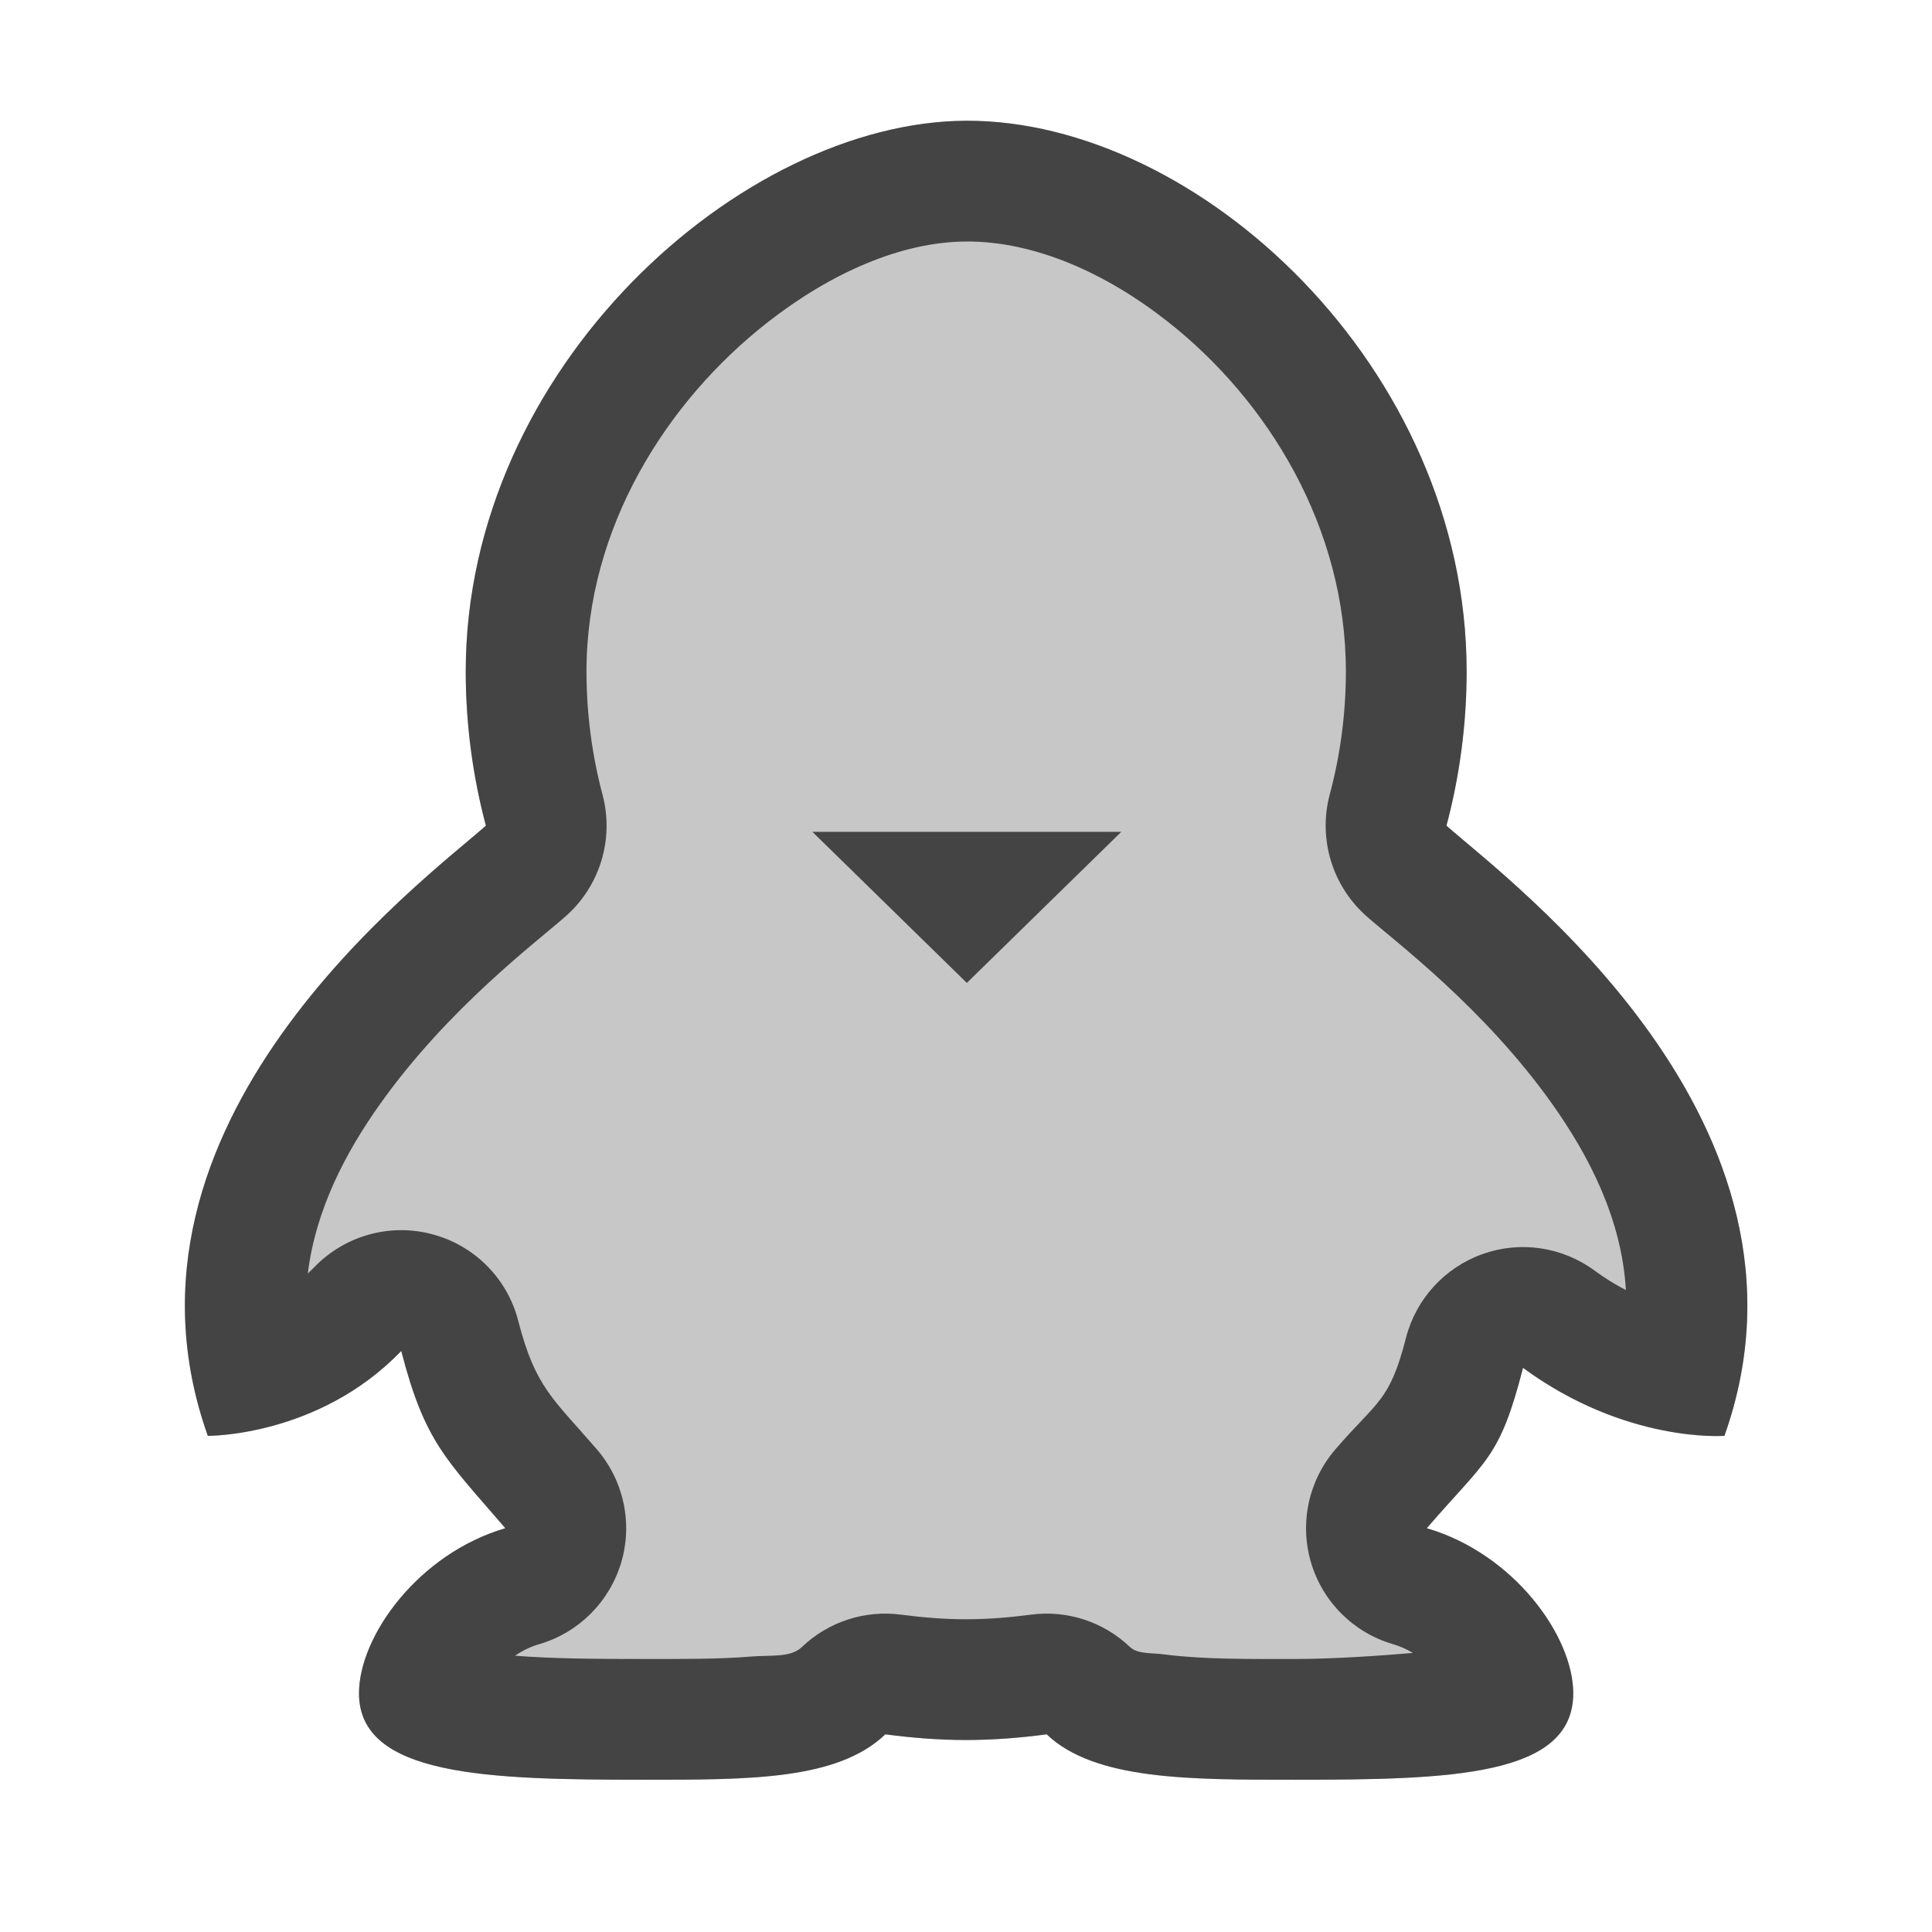
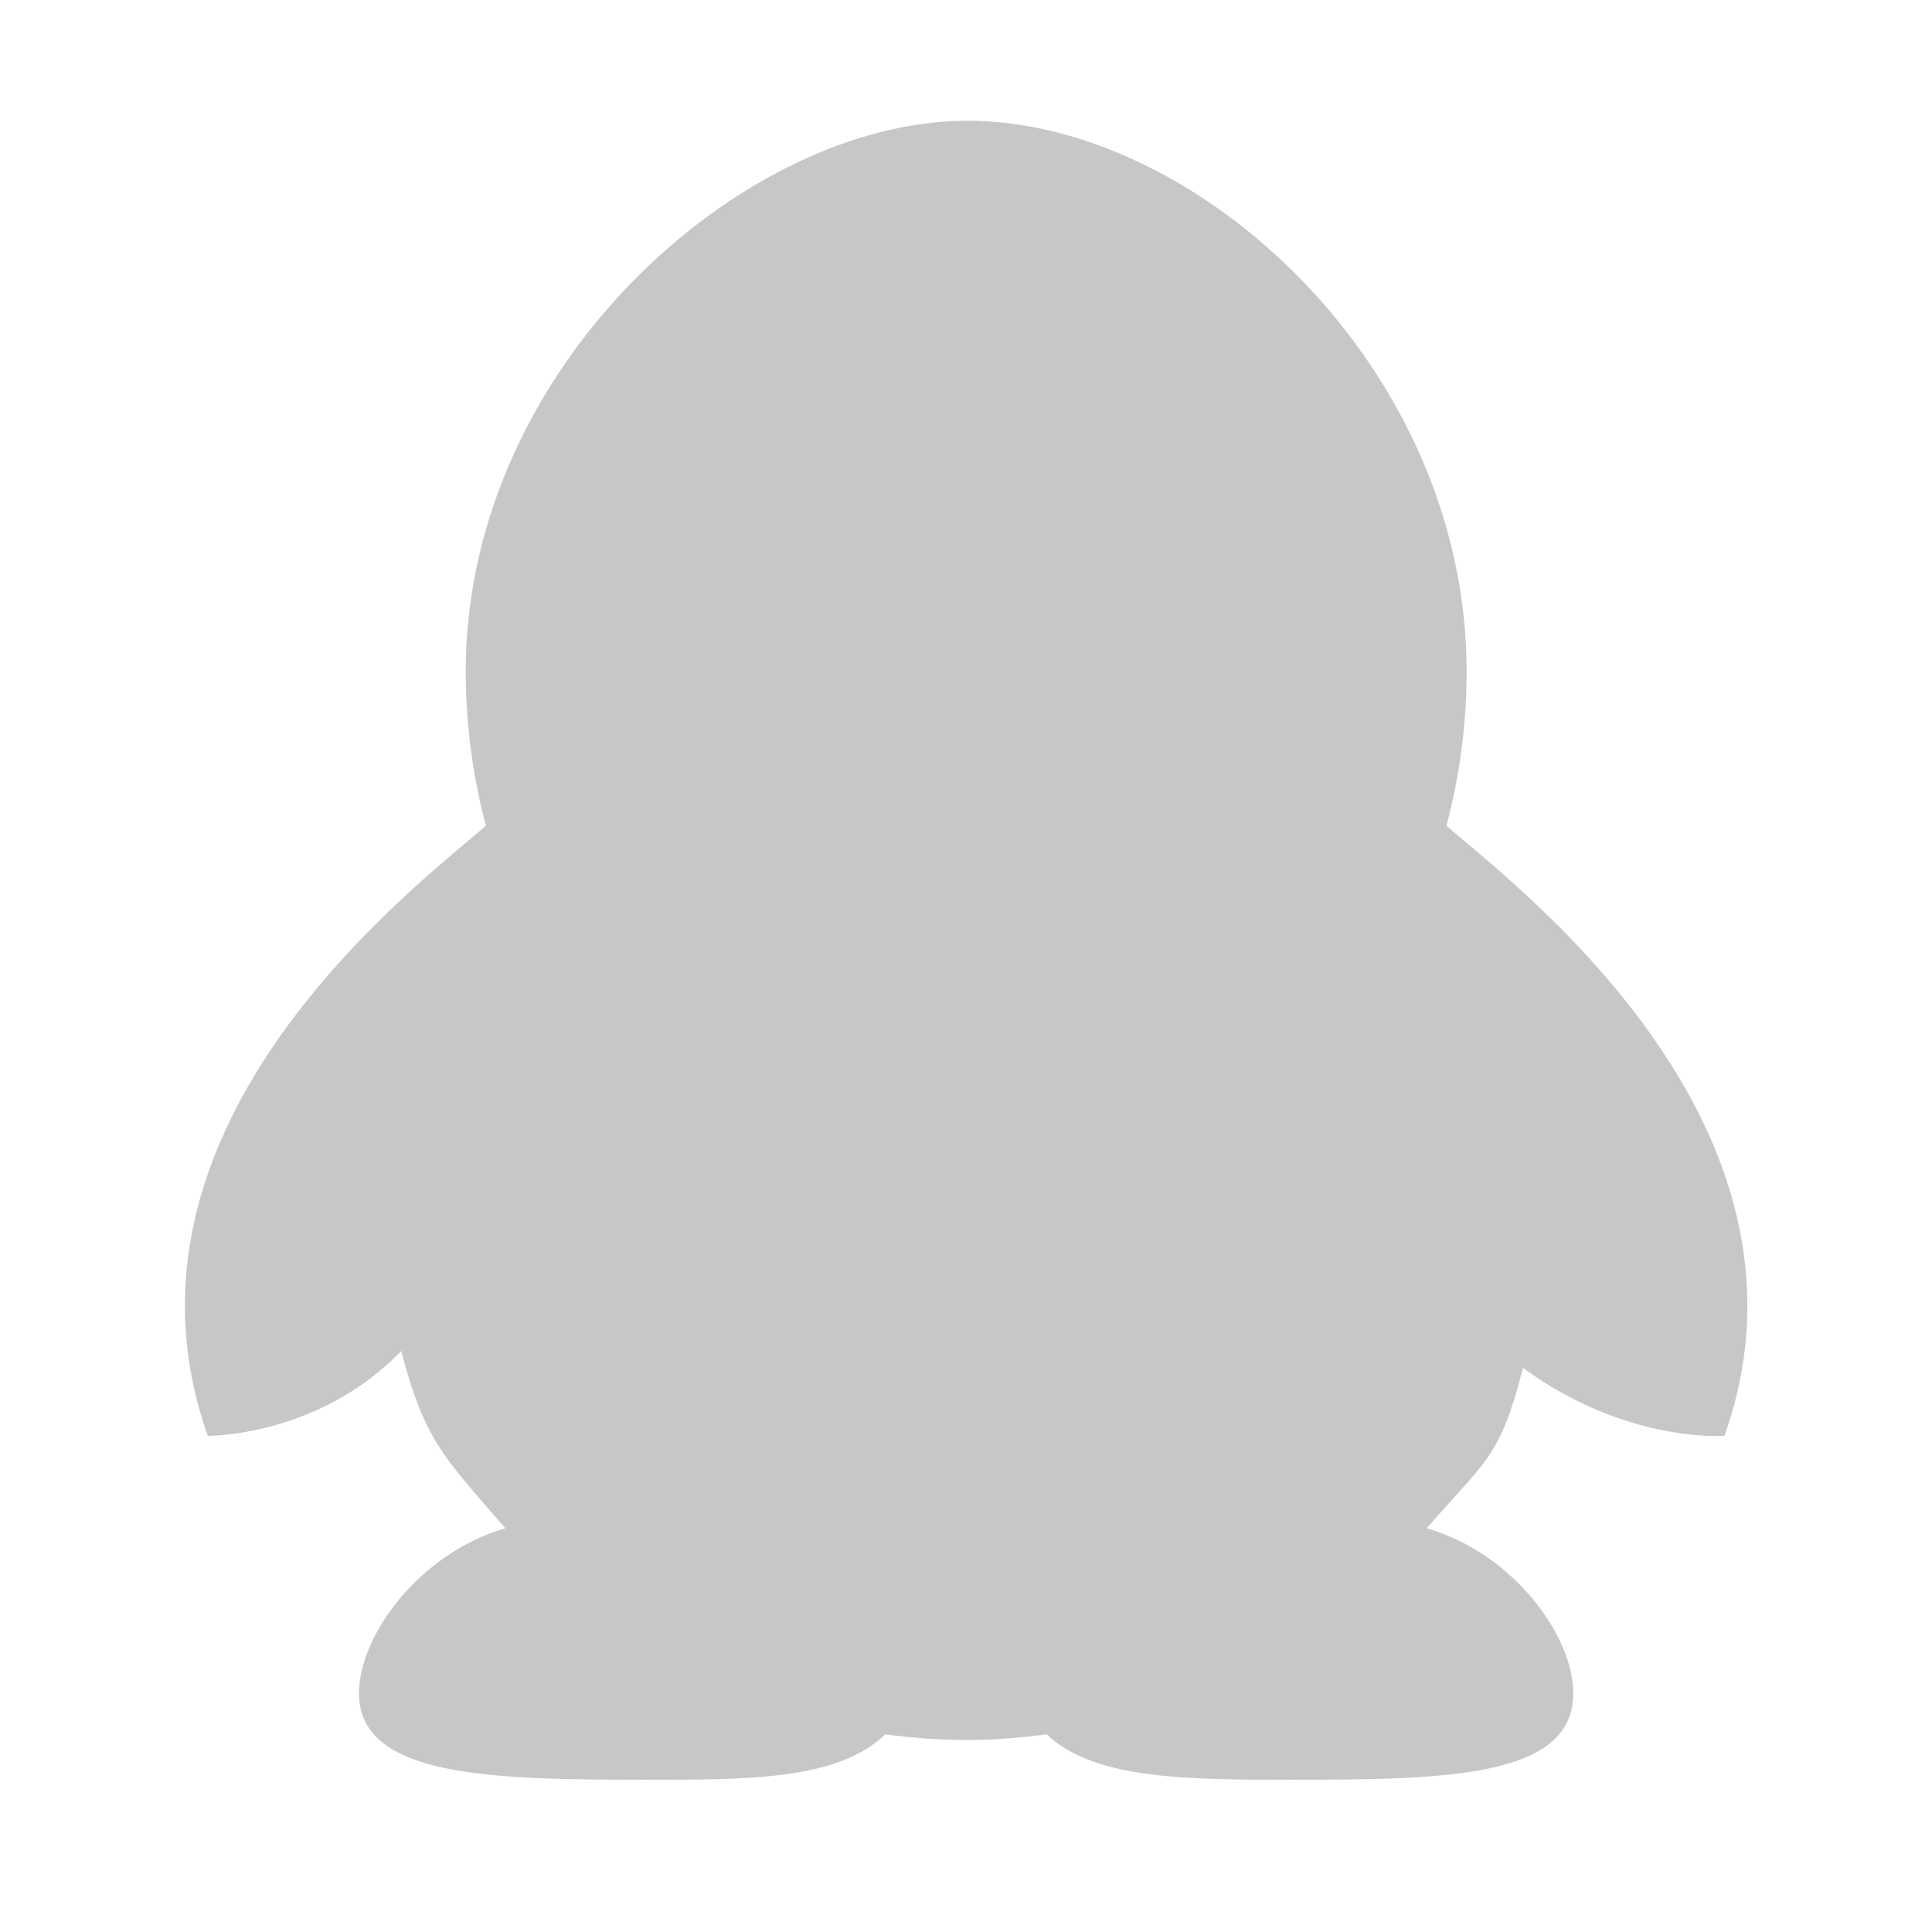
<svg xmlns="http://www.w3.org/2000/svg" style="fill-rule:evenodd;clip-rule:evenodd;stroke-linejoin:round;stroke-miterlimit:2" width="100%" height="100%" viewBox="0 0 16 16" xml:space="preserve">
  <defs>
    <style id="current-color-scheme" type="text/css">
   .ColorScheme-Text { color:#444444; } .ColorScheme-Highlight { color:#4285f4; } .ColorScheme-NeutralText { color:#ff9800; } .ColorScheme-PositiveText { color:#4caf50; } .ColorScheme-NegativeText { color:#f44336; }
  </style>
  </defs>
  <path style="fill:currentColor;fill-opacity:0.3;" class="ColorScheme-Text" d="M8,1c-1.857,0.008 -4.143,2.041 -4.143,4.561c0,0.439 0.059,0.872 0.167,1.277c-0.522,0.461 -3.224,2.46 -2.303,5.053c-0,0 0.917,0.009 1.602,-0.703c0.195,0.755 0.37,0.896 0.862,1.468c-0.722,0.212 -1.212,0.895 -1.212,1.367c-0,0.689 1.072,0.716 2.358,0.716c0.872,-0 1.603,0.004 2.001,-0.376c0.219,0.029 0.441,0.047 0.668,0.047c0.227,0 0.45,-0.018 0.668,-0.047c0.399,0.38 1.187,0.376 2.059,0.376c1.286,-0 2.302,-0.027 2.302,-0.716c0,-0.472 -0.49,-1.155 -1.213,-1.367c0.493,-0.572 0.603,-0.573 0.797,-1.328c0.854,0.627 1.668,0.563 1.668,0.563c0.921,-2.593 -1.781,-4.592 -2.302,-5.053c0.108,-0.405 0.167,-0.838 0.167,-1.277c0,-2.52 -2.228,-4.569 -4.146,-4.561Z" />
-   <path style="fill:currentColor;" class="ColorScheme-Text" d="M8,1c-1.857,0.008 -4.143,2.041 -4.143,4.561c0,0.439 0.059,0.872 0.167,1.277c-0.522,0.461 -3.224,2.46 -2.303,5.053c-0,0 0.917,0.009 1.602,-0.703c0.195,0.755 0.37,0.896 0.862,1.468c-0.722,0.212 -1.212,0.895 -1.212,1.367c-0,0.689 1.072,0.716 2.358,0.716c0.872,-0 1.603,0.004 2.001,-0.376c0.219,0.029 0.441,0.047 0.668,0.047c0.227,0 0.45,-0.018 0.668,-0.047c0.399,0.38 1.187,0.376 2.059,0.376c1.286,-0 2.302,-0.027 2.302,-0.716c0,-0.472 -0.49,-1.155 -1.213,-1.367c0.493,-0.572 0.603,-0.573 0.797,-1.328c0.854,0.627 1.668,0.563 1.668,0.563c0.921,-2.593 -1.781,-4.592 -2.302,-5.053c0.108,-0.405 0.167,-0.838 0.167,-1.277c0,-2.52 -2.228,-4.569 -4.146,-4.561Zm5.465,9.684c-0.034,-0.584 -0.301,-1.105 -0.61,-1.541c-0.566,-0.798 -1.303,-1.347 -1.539,-1.556c-0.283,-0.251 -0.401,-0.64 -0.304,-1.006c0.087,-0.324 0.134,-0.669 0.134,-1.021c0,-1.191 -0.644,-2.243 -1.476,-2.897c-0.515,-0.405 -1.104,-0.665 -1.666,-0.663c-0.545,0.002 -1.13,0.265 -1.648,0.67c-0.835,0.654 -1.499,1.699 -1.499,2.891c0,0.351 0.047,0.697 0.133,1.021c0.097,0.365 -0.021,0.755 -0.304,1.005c-0.236,0.209 -0.973,0.759 -1.539,1.557c-0.285,0.4 -0.533,0.874 -0.598,1.403c0.018,-0.017 0.036,-0.035 0.054,-0.053c0.252,-0.261 0.625,-0.366 0.975,-0.273c0.351,0.092 0.624,0.367 0.714,0.718c0.142,0.553 0.29,0.645 0.651,1.064c0.222,0.258 0.298,0.61 0.202,0.936c-0.097,0.326 -0.352,0.581 -0.678,0.677c-0.074,0.021 -0.142,0.055 -0.202,0.096c0.316,0.025 0.681,0.027 1.066,0.027c0.32,-0 0.619,0.002 0.886,-0.02c0.173,-0.014 0.33,0.011 0.425,-0.08c0.219,-0.209 0.521,-0.307 0.821,-0.267c0.176,0.023 0.355,0.038 0.537,0.038c0.183,0 0.361,-0.015 0.536,-0.038c0.3,-0.04 0.602,0.058 0.821,0.267c0.066,0.062 0.176,0.047 0.292,0.063c0.318,0.041 0.689,0.037 1.078,0.037c0.307,-0 0.677,-0.025 0.974,-0.05c-0.051,-0.031 -0.107,-0.056 -0.166,-0.073c-0.327,-0.096 -0.582,-0.351 -0.678,-0.677c-0.096,-0.326 -0.02,-0.678 0.202,-0.936c0.348,-0.404 0.448,-0.391 0.585,-0.924c0.083,-0.322 0.32,-0.581 0.633,-0.693c0.312,-0.112 0.66,-0.061 0.928,0.136c0.088,0.065 0.176,0.118 0.26,0.162Zm-5.458,-2.544l-1.279,-1.251l2.558,-0l-1.279,1.251Z" />
</svg>